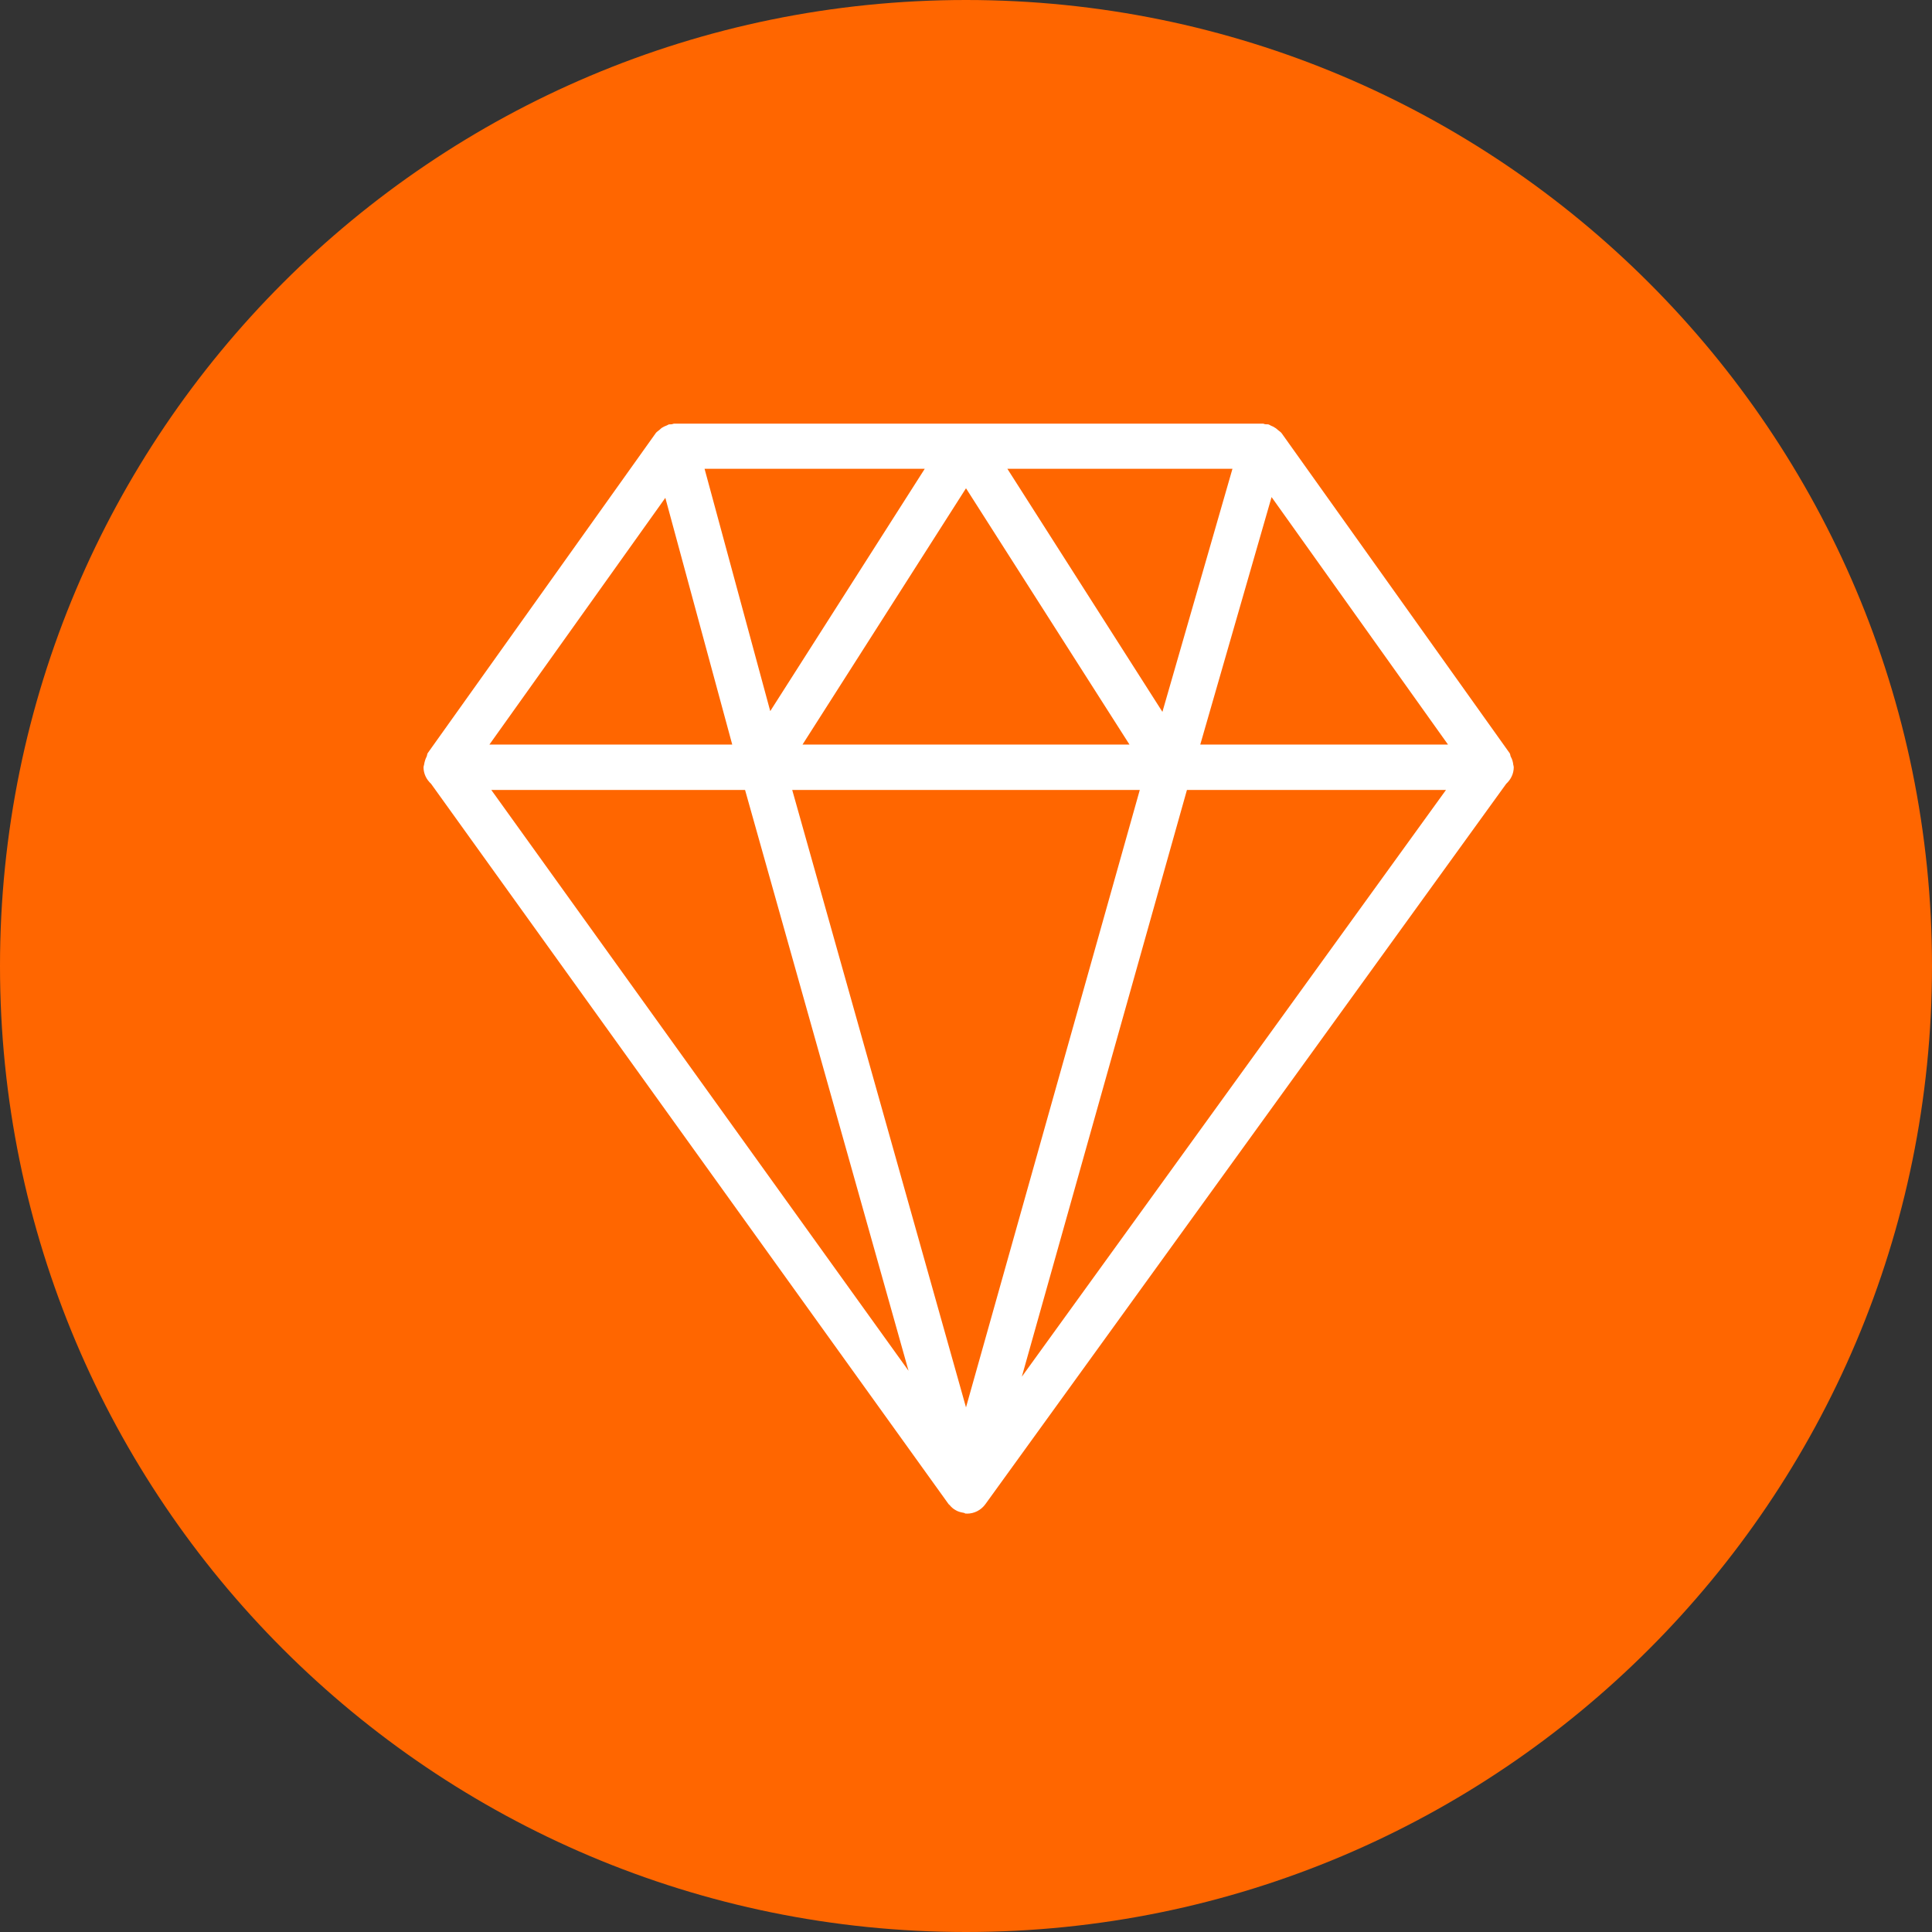
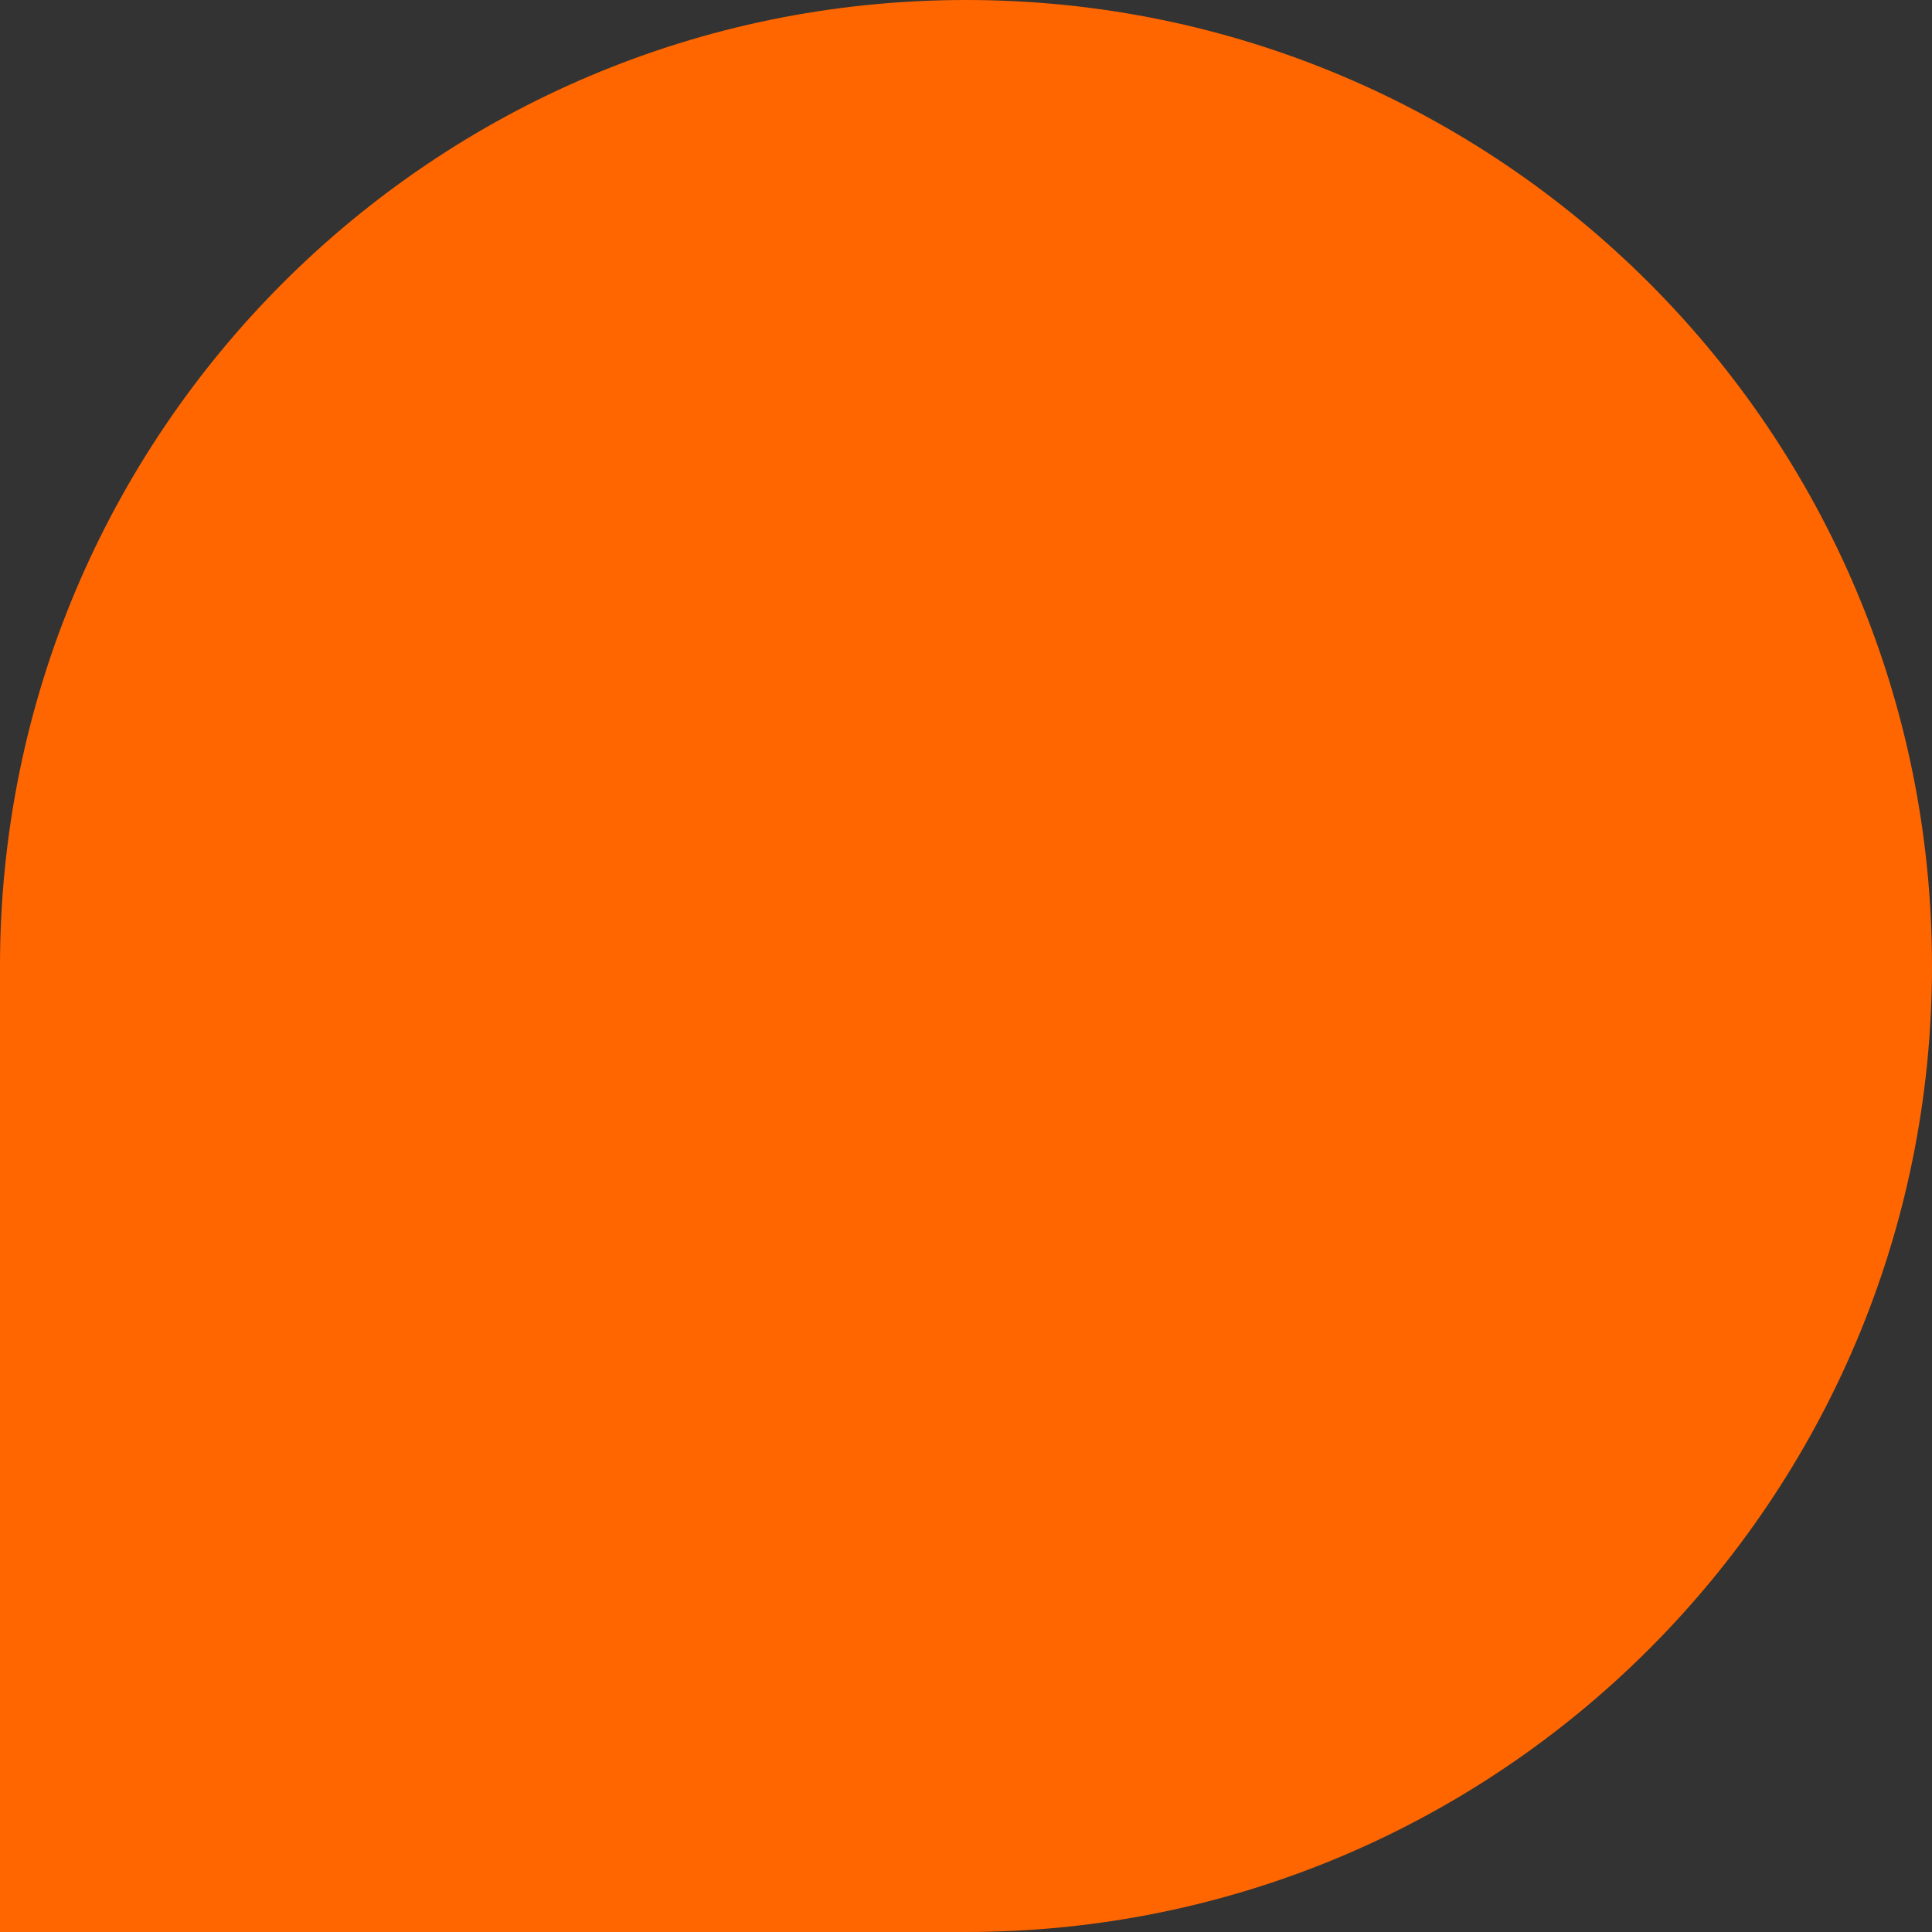
<svg xmlns="http://www.w3.org/2000/svg" id="Ebene_1" data-name="Ebene 1" viewBox="0 0 153.64 153.64">
  <rect x="0" y="0" width="153.64" height="153.64" fill="#333333" stroke="none" />
  <defs>
    <style>
      .cls-1 {
        fill: #fff;
      }

      .cls-2 {
        fill: #ff6600;
        fill-rule: evenodd;
      }
    </style>
  </defs>
-   <path class="cls-2" d="M0,76.82C0,34.39,34.39,0,76.82,0s76.82,34.39,76.82,76.82-34.39,76.82-76.82,76.82S0,119.24,0,76.82H0Z" />
-   <path class="cls-1" d="M120.34,60.79c-.03-.23-.09-.43-.2-.62-.04-.09-.03-.2-.09-.28l-18.13-25.44c-.08-.11-.19-.16-.29-.25-.06-.05-.11-.11-.18-.15-.13-.09-.26-.16-.4-.21-.05-.02-.09-.06-.15-.08-.09-.03-.17-.01-.26-.02-.07,0-.13-.05-.2-.05H53.62c-.07,0-.13,.04-.21,.05-.08,.01-.15,0-.22,.01-.06,.02-.1,.06-.16,.08-.15,.05-.28,.12-.41,.2-.06,.04-.11,.1-.17,.15-.1,.09-.22,.15-.3,.26l-18.13,25.44c-.06,.08-.05,.19-.09,.28-.1,.19-.16,.39-.2,.61,0,.07-.04,.12-.04,.19,0,.02-.01,.03-.01,.05,0,.53,.24,.99,.6,1.32l41.16,57.29s.05,.04,.07,.06c.14,.17,.28,.3,.48,.41,.19,.12,.4,.17,.62,.21,.08,0,.13,.07,.21,.07,.01,0,.02-.01,.03-.01,.02,0,.03,.01,.05,.01h0c.58,0,1.12-.28,1.46-.75l41.42-57.29c.36-.33,.6-.79,.6-1.33,0-.02,0-.03-.01-.05,0-.06-.03-.12-.04-.18ZM52.91,39.59l5.32,19.62h-19.31l13.99-19.62Zm37.73,23.23l-13.82,49.1-13.82-49.1h27.64Zm-26.82-3.61l13-20.38,13,20.38h-26Zm16.29-21.93h17.9l-5.57,19.33-12.33-19.33Zm-18.86,19.26l-5.22-19.26h17.51l-12.28,19.26Zm-2,6.28l13,46.19L39.07,62.82h20.18Zm35.14,0h20.6l-33.73,46.66,13.13-46.66Zm1.06-3.61l5.67-19.68,14.03,19.68h-19.7Z" />
+   <path class="cls-2" d="M0,76.82C0,34.39,34.39,0,76.82,0s76.82,34.39,76.82,76.82-34.39,76.82-76.82,76.82H0Z" />
</svg>